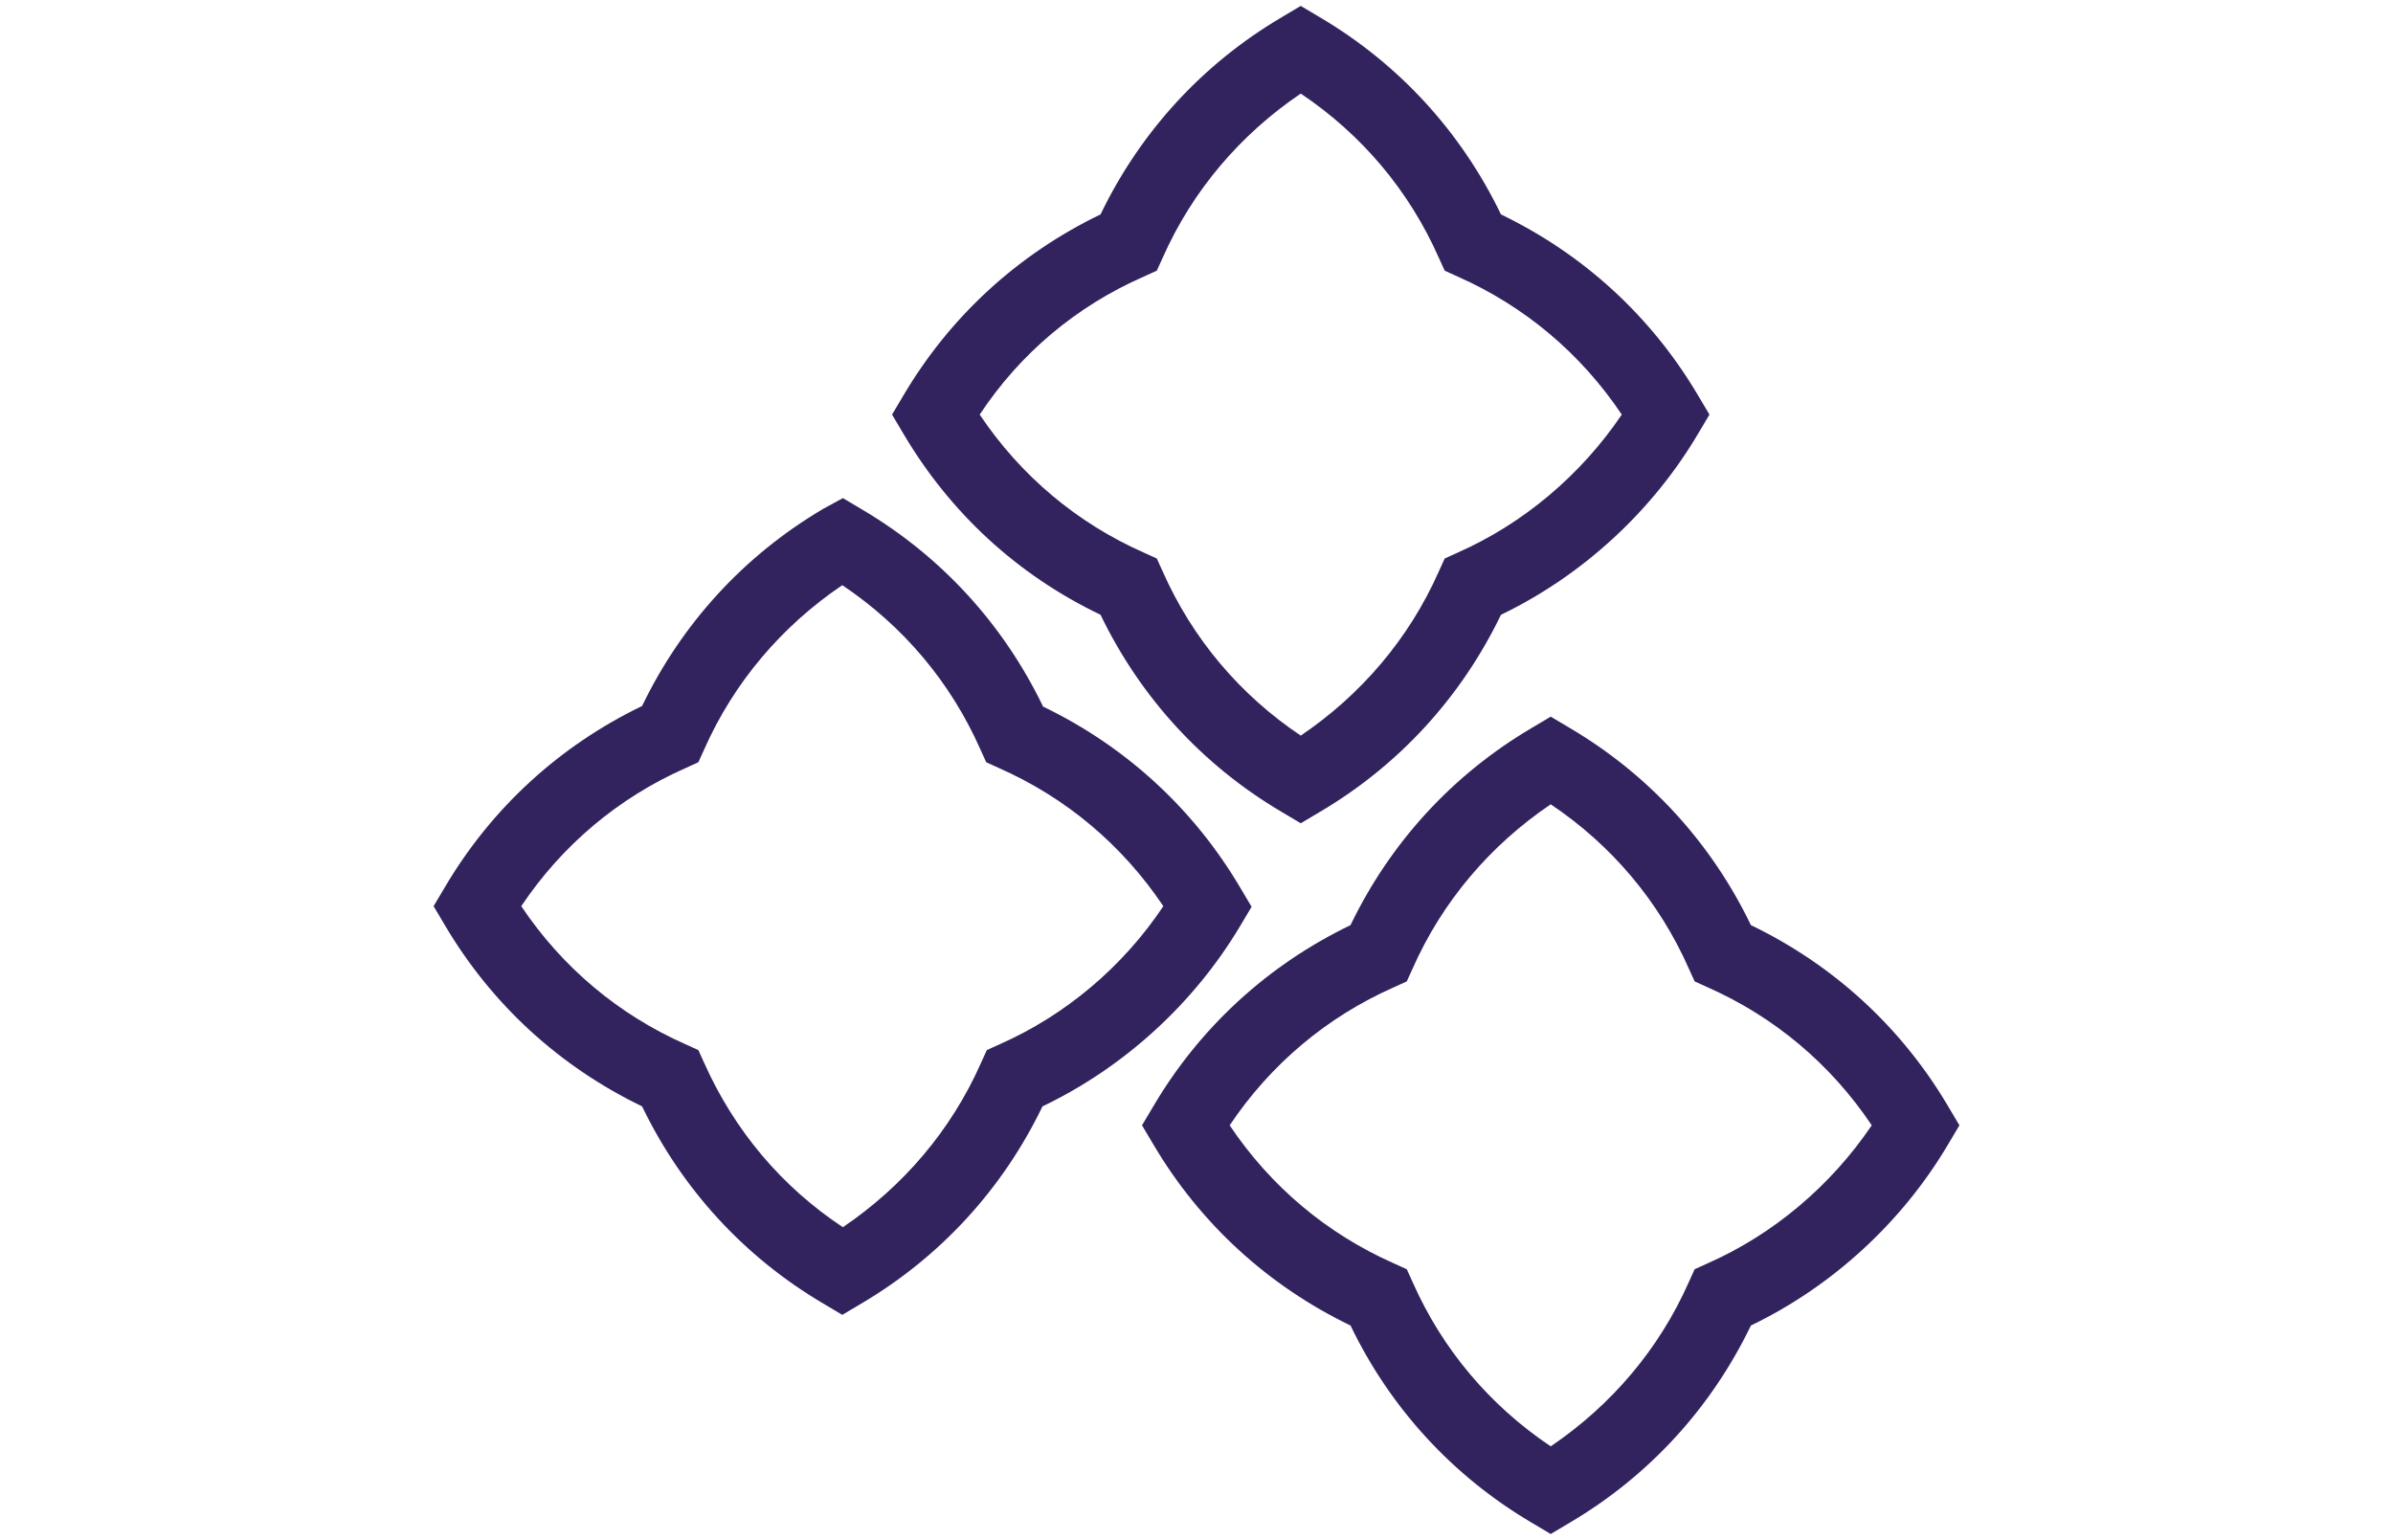
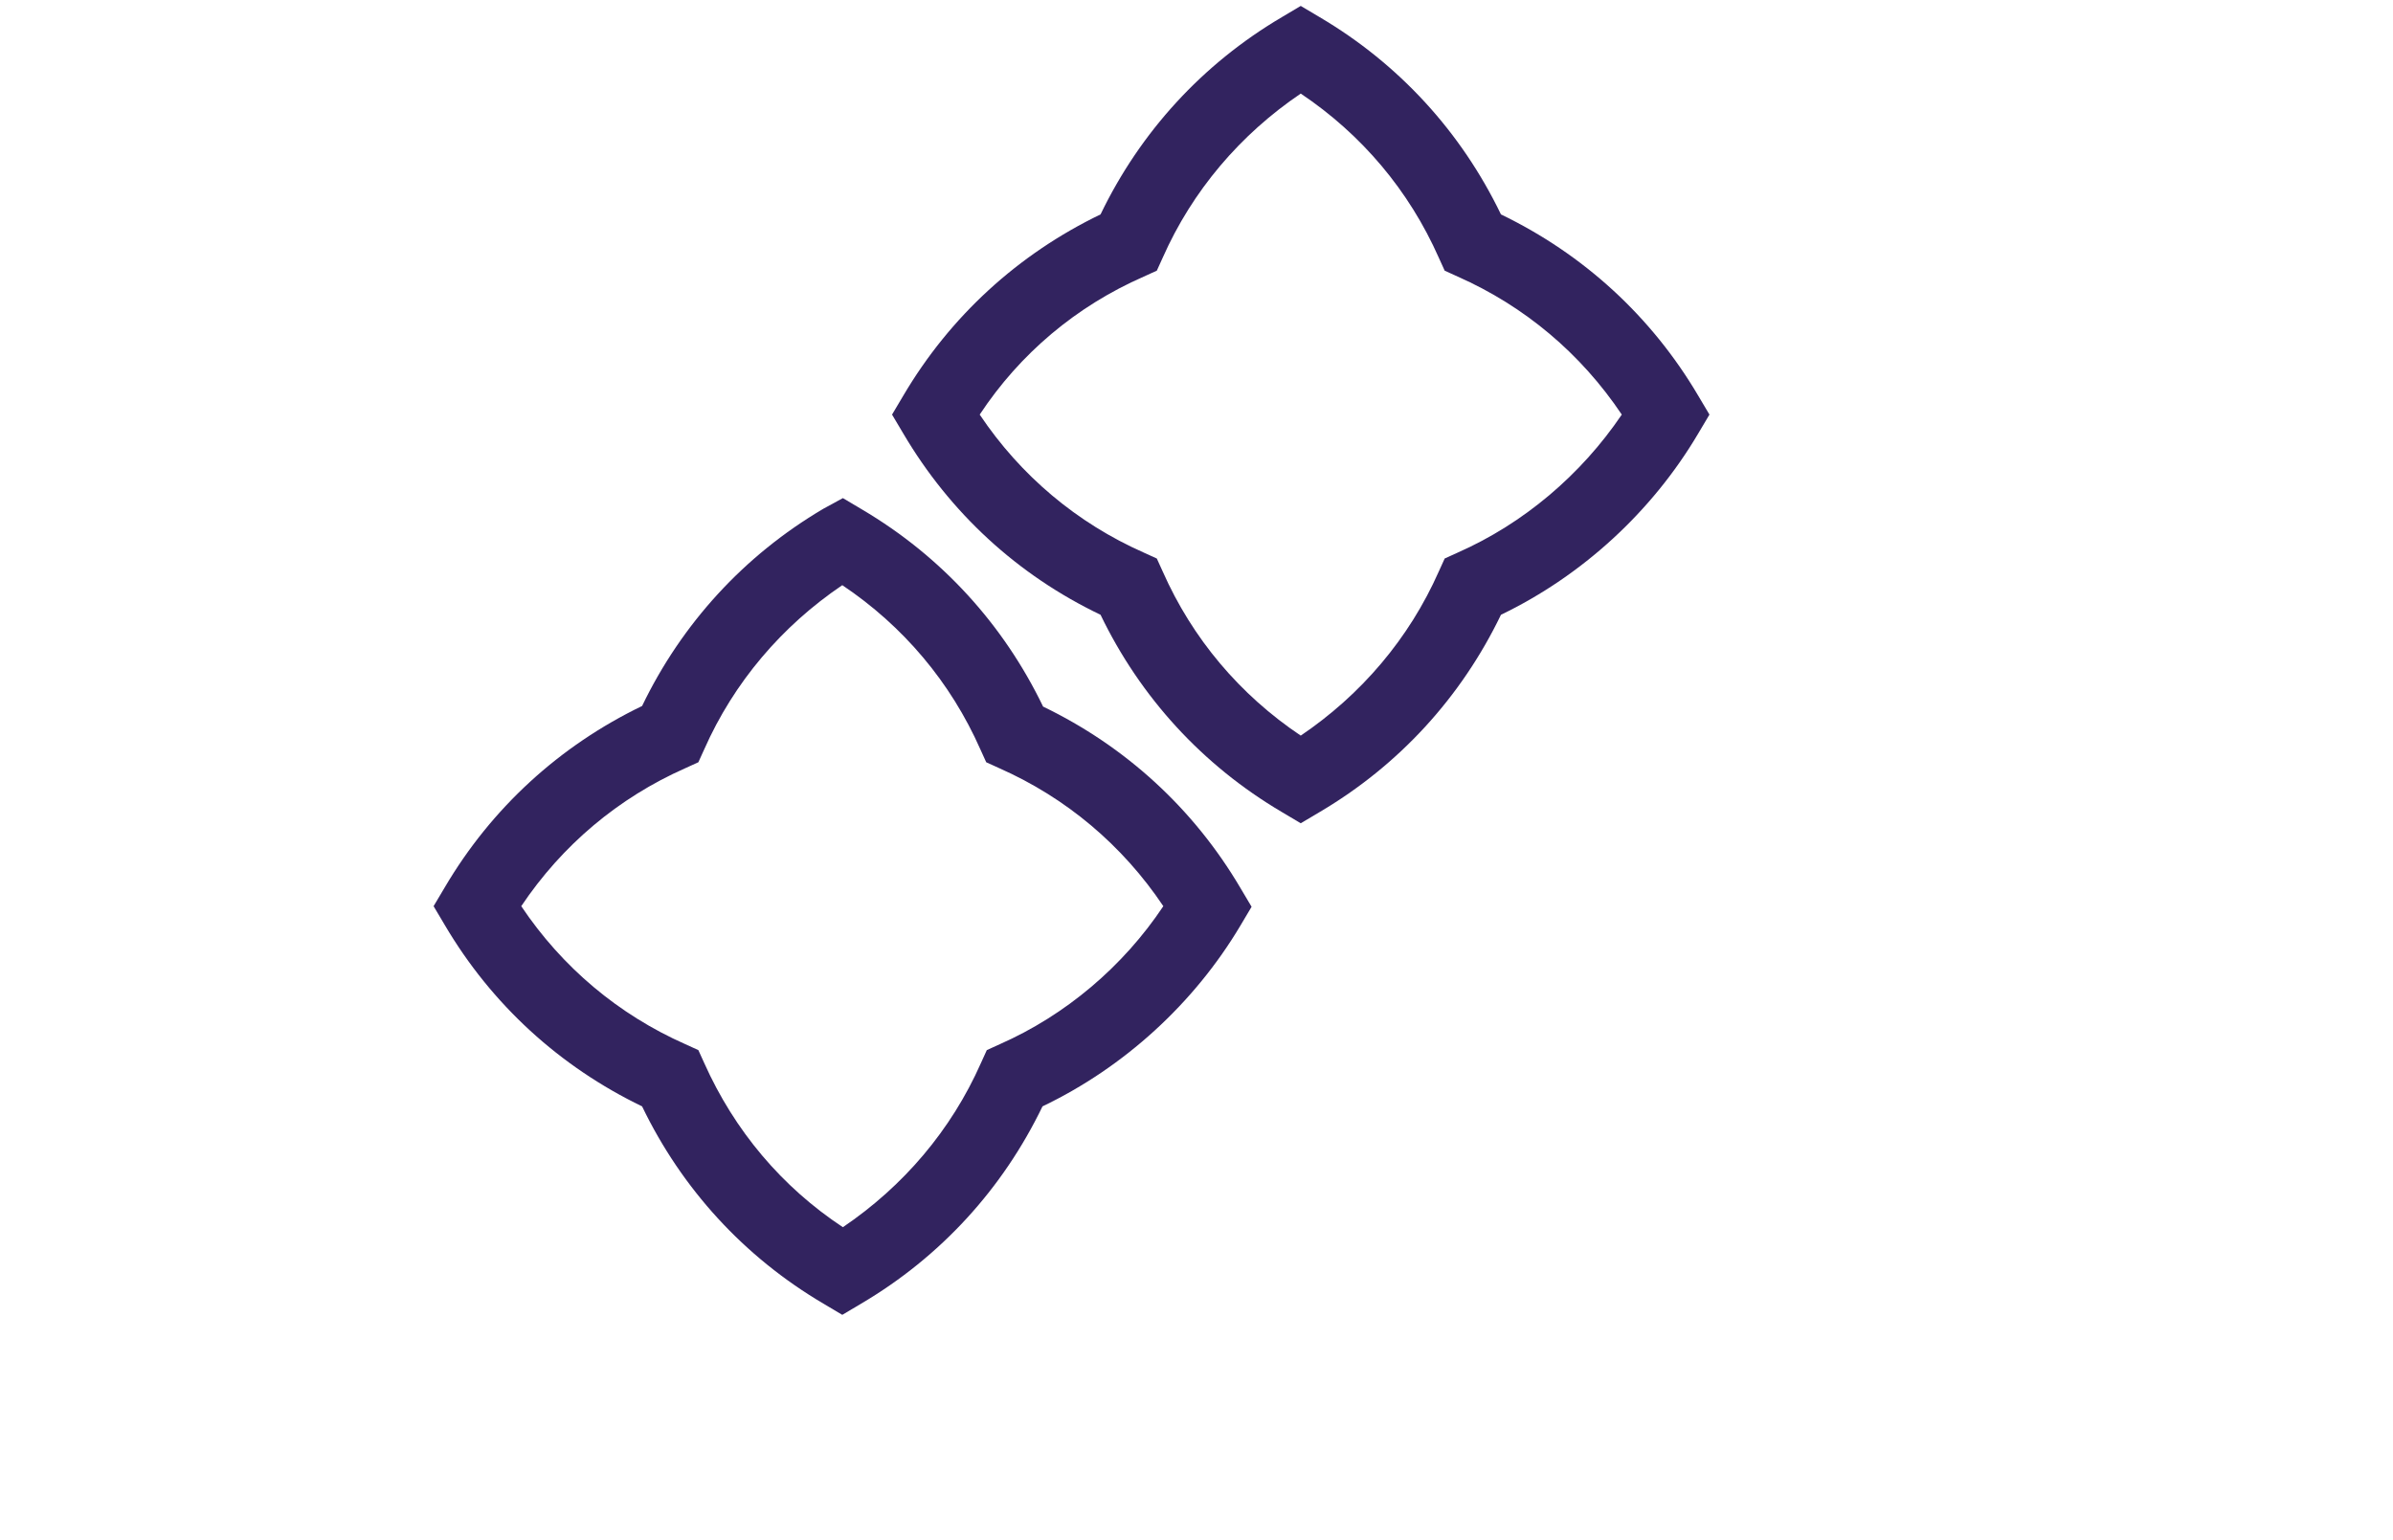
<svg xmlns="http://www.w3.org/2000/svg" version="1.1" id="Layer_1" x="0px" y="0px" viewBox="0 0 404 260" style="enable-background:new 0 0 404 260;" xml:space="preserve">
  <style type="text/css"> .st0{fill:#32235F;} </style>
  <g>
    <path class="st0" d="M209.4,156.3l1.9-3.2l-1.9-3.2c-7.9-13.4-19.4-23.9-33.3-30.6c-6.7-13.9-17.2-25.4-30.6-33.3l-3.2-1.9 l-3.3,1.8c-13.4,7.9-23.9,19.4-30.6,33.3c-13.9,6.7-25.4,17.2-33.3,30.6l-1.9,3.2l1.9,3.2c7.9,13.4,19.4,23.9,33.3,30.6 c6.7,13.9,17.2,25.4,30.6,33.3l3.2,1.9l0,0l3.2-1.9c13.4-7.9,23.9-19.4,30.6-33.3C189.8,180.2,201.6,169.4,209.4,156.3z M168.8,176.3l-2.2,1l-1,2.2c-5,11.3-13.1,20.8-23.3,27.7c-10.3-6.8-18.3-16.3-23.4-27.7l-1-2.2l-2.2-1c-11.3-5-20.8-13-27.7-23.3 c6.9-10.3,16.4-18.3,27.7-23.3l2.2-1l1-2.2c5-11.3,13.1-20.8,23.3-27.7c10.3,6.9,18.3,16.4,23.3,27.7l1,2.2l2.2,1 c11.3,5,20.8,13,27.7,23.3C189.6,163.2,179.9,171.4,168.8,176.3z" />
-     <path class="st0" d="M328.9,186.8c-7.9-13.4-19.4-23.9-33.3-30.6c-6.7-13.9-17.2-25.4-30.6-33.3l-3.2-1.9l-3.2,1.9 c-13.4,7.9-23.9,19.4-30.6,33.3c-13.9,6.7-25.4,17.2-33.3,30.6l-1.9,3.2l1.9,3.2c7.9,13.4,19.4,23.9,33.3,30.6 c6.7,13.9,17.2,25.4,30.6,33.3l3.2,1.9l0,0l3.2-1.9c13.4-7.9,23.9-19.4,30.6-33.3c13.7-6.6,25.5-17.4,33.3-30.6l1.9-3.2 L328.9,186.8z M288.3,213.3l-2.2,1l-1,2.2c-5,11.3-13.1,20.8-23.3,27.7c-10.3-6.9-18.3-16.4-23.3-27.7l-1-2.2l-2.2-1 c-11.3-5-20.8-13-27.7-23.3c6.9-10.3,16.4-18.3,27.7-23.3l2.2-1l1-2.2c5-11.3,13.1-20.8,23.3-27.7c10.3,6.9,18.3,16.4,23.3,27.7 l1,2.2l2.2,1c11.3,5,20.8,13,27.7,23.3C309.1,200.2,299.4,208.4,288.3,213.3z" />
    <path class="st0" d="M185.8,103.8c6.7,13.9,17.2,25.4,30.6,33.3l3.2,1.9l0,0l3.2-1.9c13.4-7.9,23.9-19.4,30.6-33.3 c13.7-6.6,25.5-17.4,33.3-30.6l1.9-3.2l-1.9-3.2c-7.9-13.4-19.4-23.9-33.3-30.6c-6.7-13.9-17.2-25.4-30.6-33.3L219.6,1l-3.2,1.9 c-13.4,7.9-23.9,19.4-30.6,33.3c-13.9,6.7-25.4,17.2-33.3,30.6l-1.9,3.2l1.9,3.2C160.4,86.6,171.8,97.1,185.8,103.8z M193.1,46.7 l2.2-1l1-2.2c5-11.3,13.1-20.8,23.3-27.7c10.3,6.9,18.3,16.4,23.3,27.7l1,2.2l2.2,1c11.3,5,20.8,13,27.7,23.3 c-6.9,10.2-16.6,18.4-27.7,23.3l-2.2,1l-1,2.2c-5,11.3-13.1,20.8-23.3,27.7c-10.3-6.9-18.3-16.4-23.3-27.7l-1-2.2l-2.2-1 c-11.3-5-20.8-13-27.7-23.3C172.2,59.7,181.7,51.7,193.1,46.7z" />
  </g>
</svg>